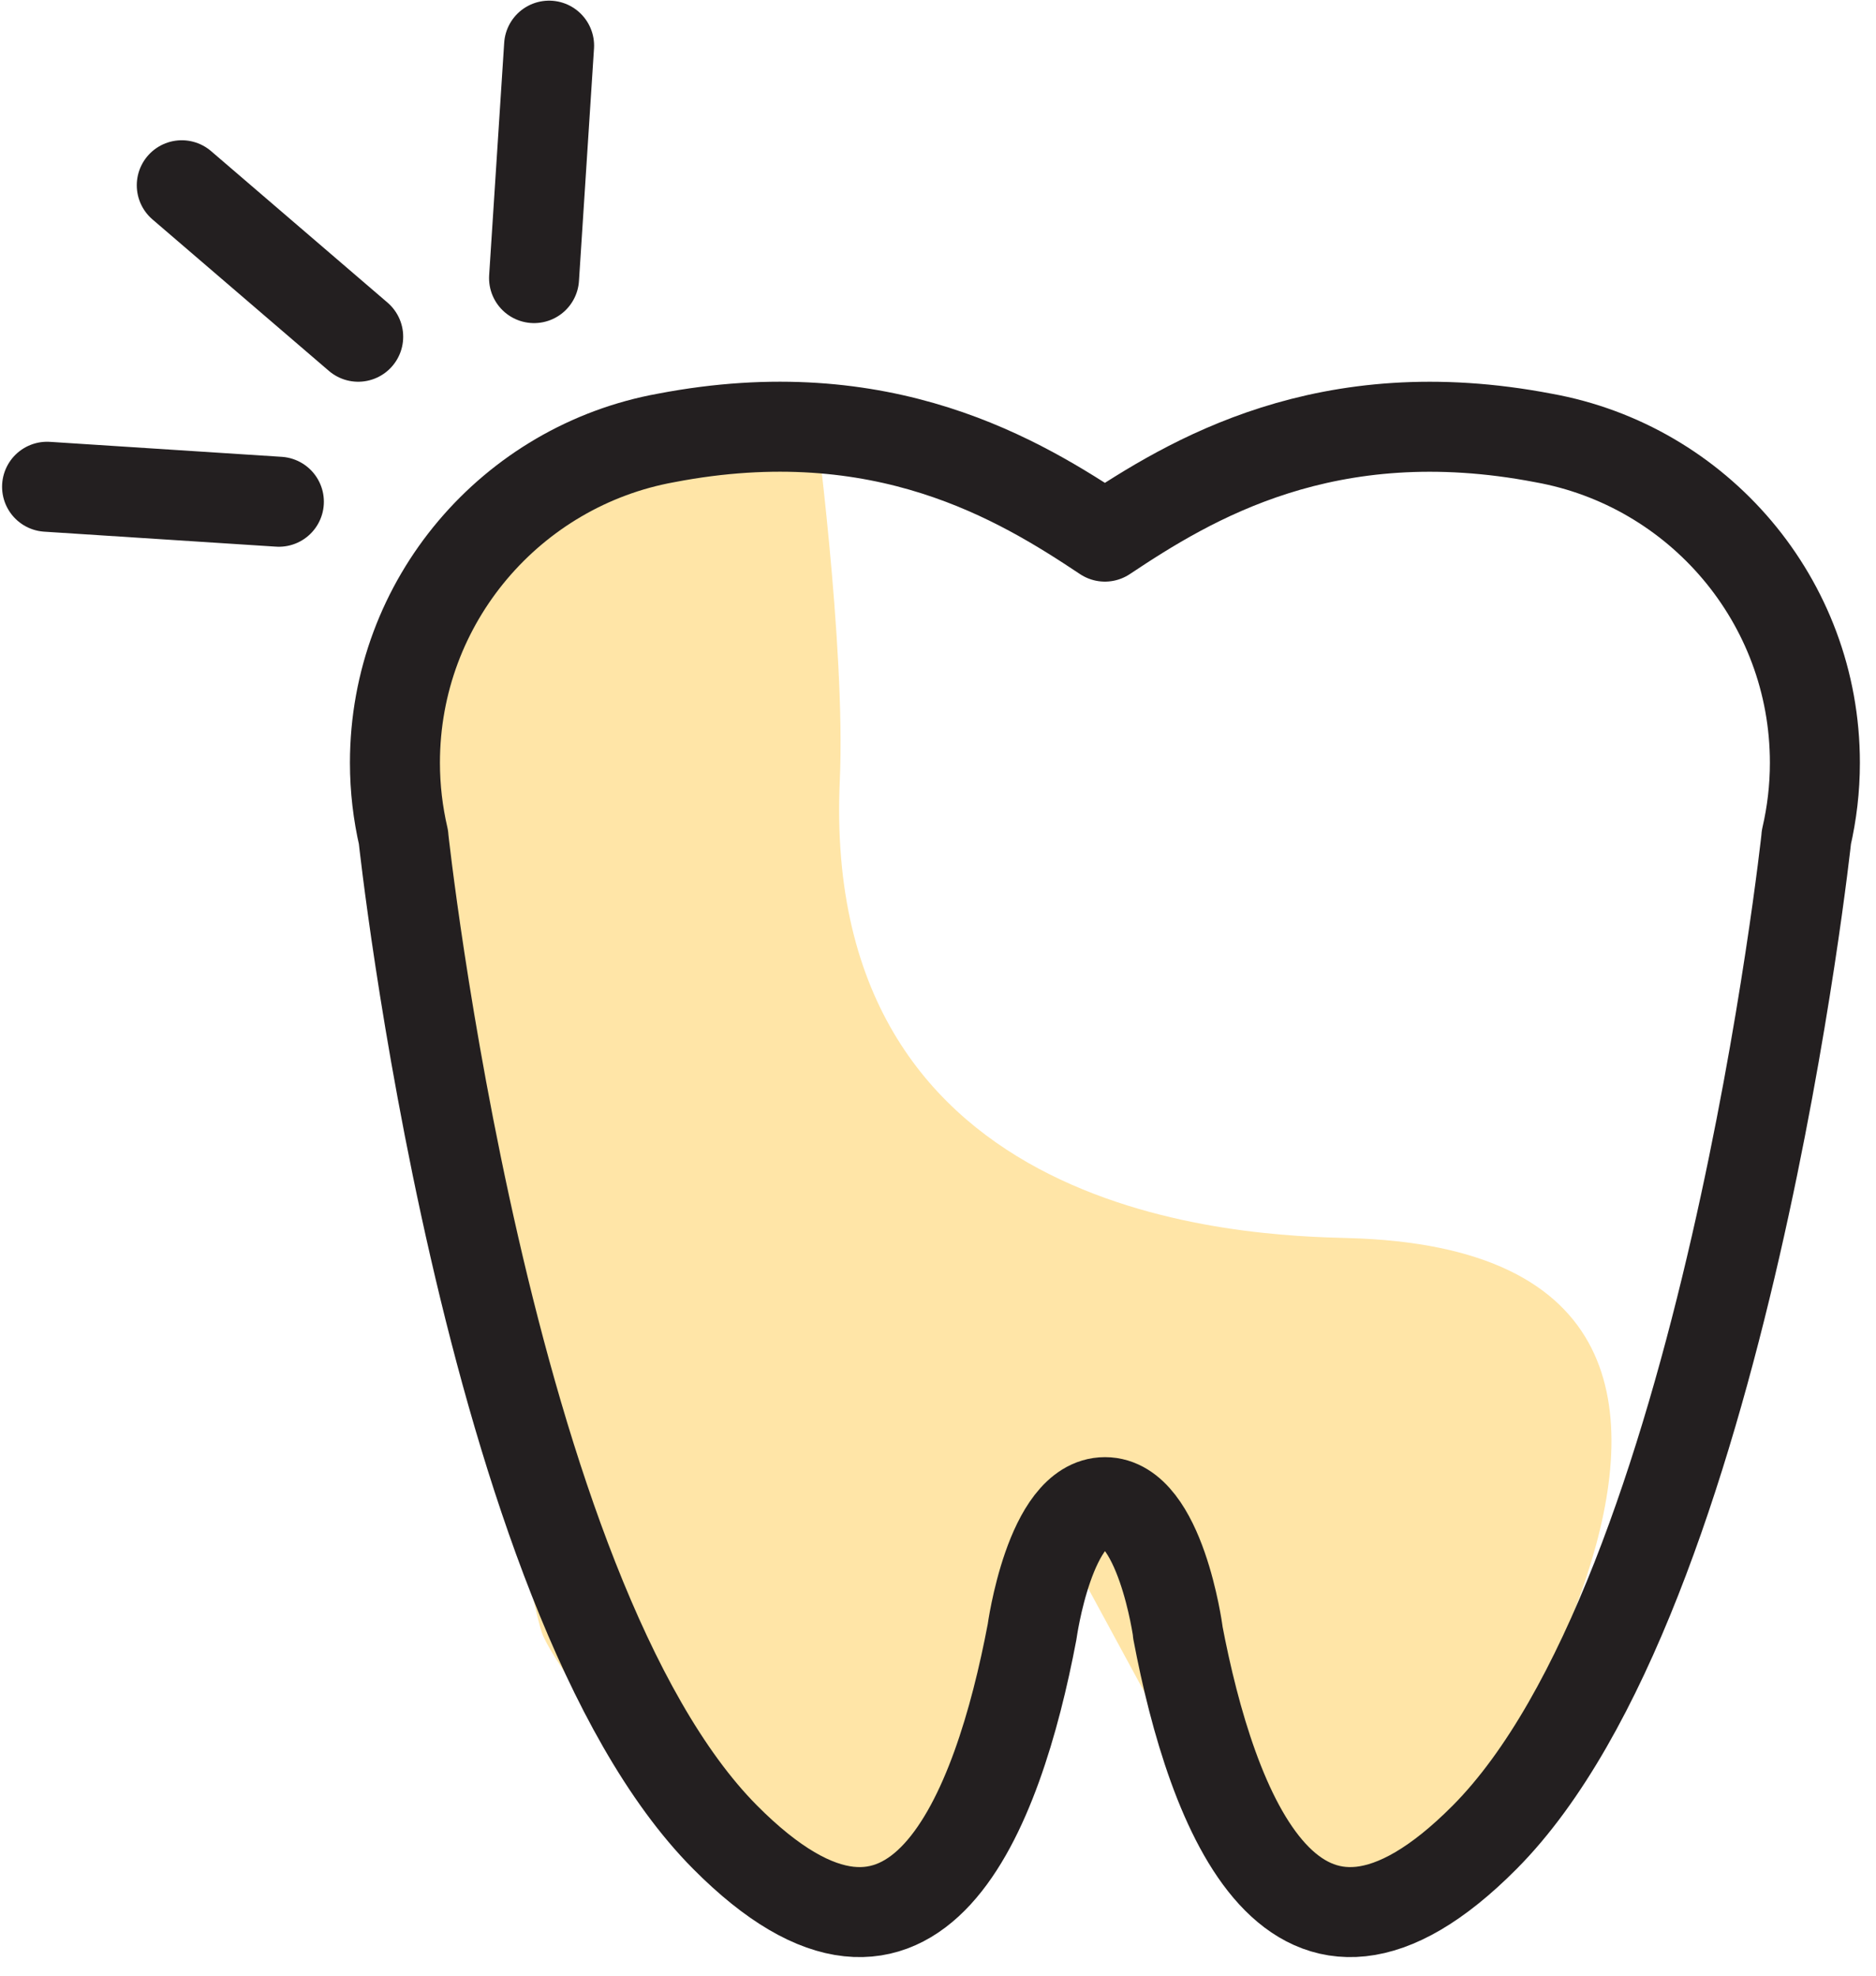
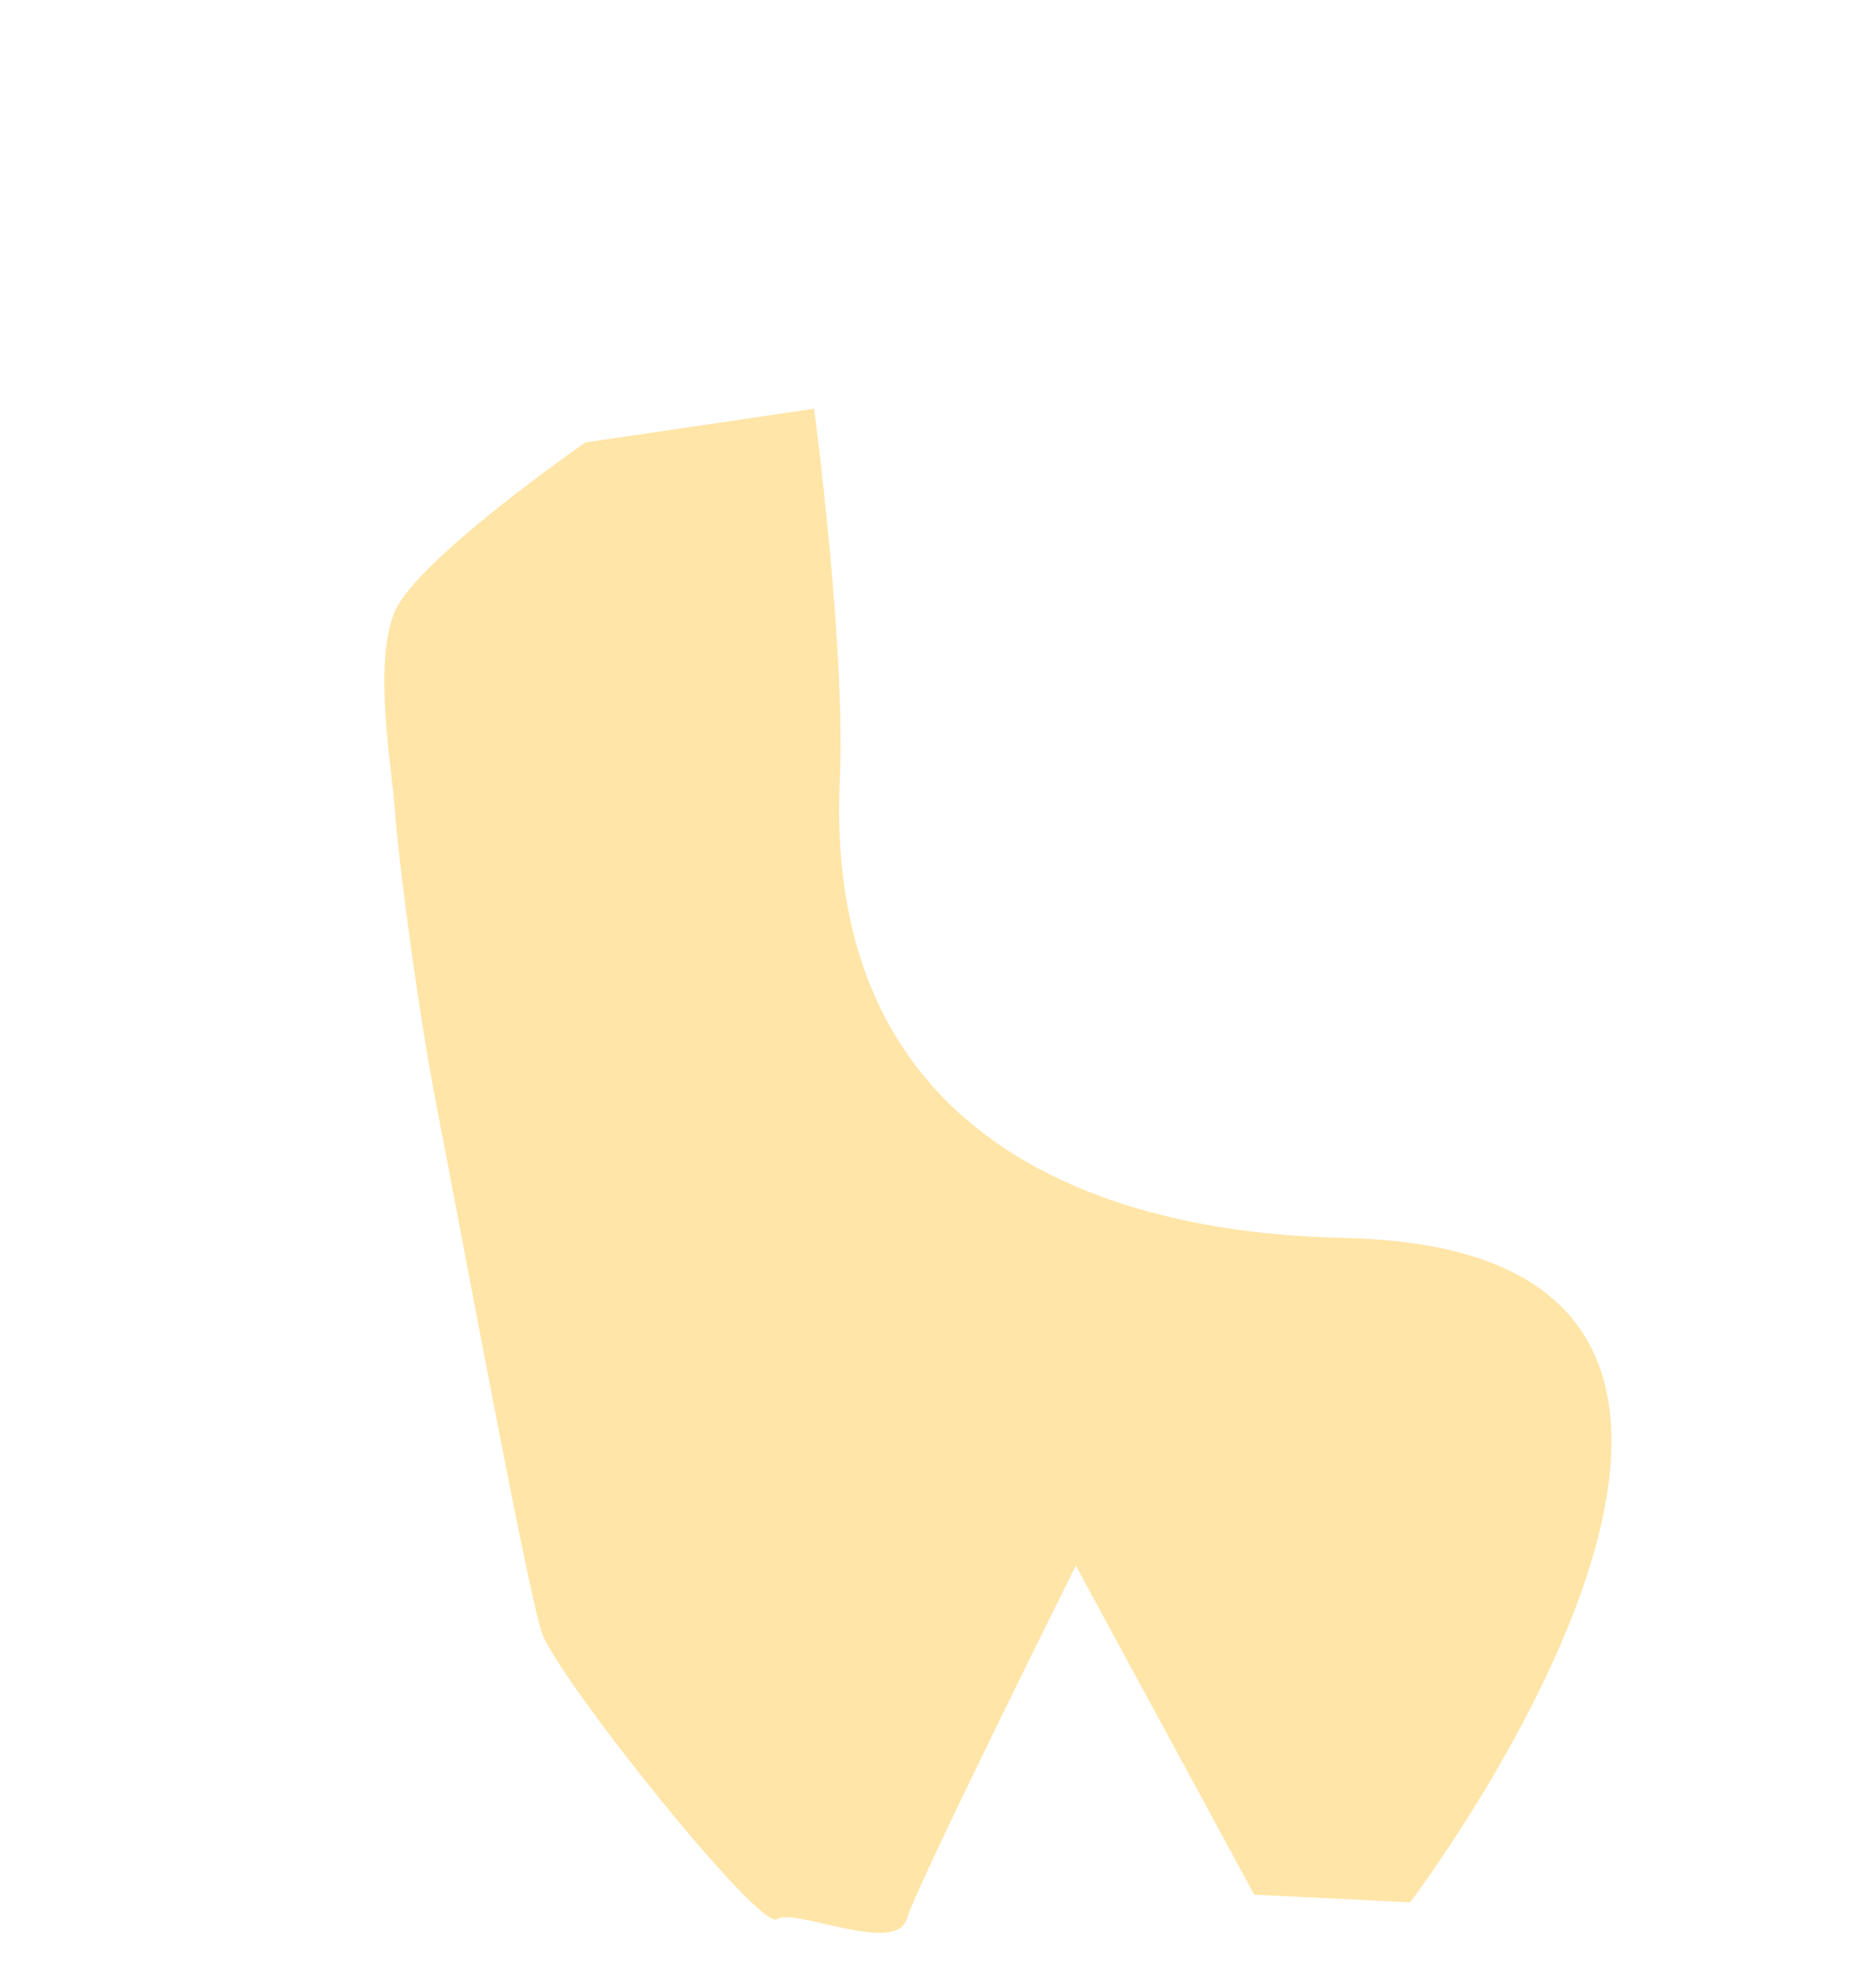
<svg xmlns="http://www.w3.org/2000/svg" width="75" height="79" viewBox="0 0 75 79" fill="none">
  <path d="M56.374 76.048C56.374 76.048 76.059 50.06 53.864 49.49C49.967 49.391 32.776 48.891 33.574 31.199C33.816 25.799 32.545 16.339 32.545 16.339L23.4 17.688C23.4 17.688 16.707 22.33 15.79 24.435C14.872 26.54 15.717 31.049 15.79 32.39C15.861 33.73 16.638 40.048 17.484 44.366C18.329 48.684 21.058 63.451 21.658 65.25C22.257 67.049 30.362 77.191 31.052 76.717C31.741 76.243 35.81 78.159 36.248 76.717C36.686 75.274 43.01 62.585 43.01 62.585L50.143 75.739L56.371 76.045L56.374 76.048Z" fill="#FFE5A7" />
-   <path d="M47.084 65.232C48.446 72.404 51.717 81.136 59.36 73.439C68.95 63.781 72.218 33.475 72.218 33.475H72.215C72.437 32.515 72.557 31.517 72.557 30.491C72.557 24.006 67.876 18.617 61.711 17.508C53.031 15.841 47.564 19.193 44.173 21.451C40.782 19.193 35.312 15.841 26.635 17.505C20.47 18.617 15.789 24.006 15.789 30.491C15.789 31.517 15.909 32.512 16.131 33.472H16.128C16.128 33.472 19.396 63.781 28.985 73.439C36.629 81.136 39.9 72.404 41.261 65.232C41.261 65.232 41.966 60.048 44.176 60.048C46.386 60.048 47.09 65.232 47.09 65.232H47.084Z" stroke="#231F20" stroke-width="3.598" stroke-linecap="round" stroke-linejoin="round" />
-   <path d="M1.882 19.458L11.149 20.057M21.952 1.825L21.351 11.117M14.32 13.461L7.267 7.406" stroke="#231F20" stroke-width="3.598" stroke-linecap="round" stroke-linejoin="round" />
</svg>